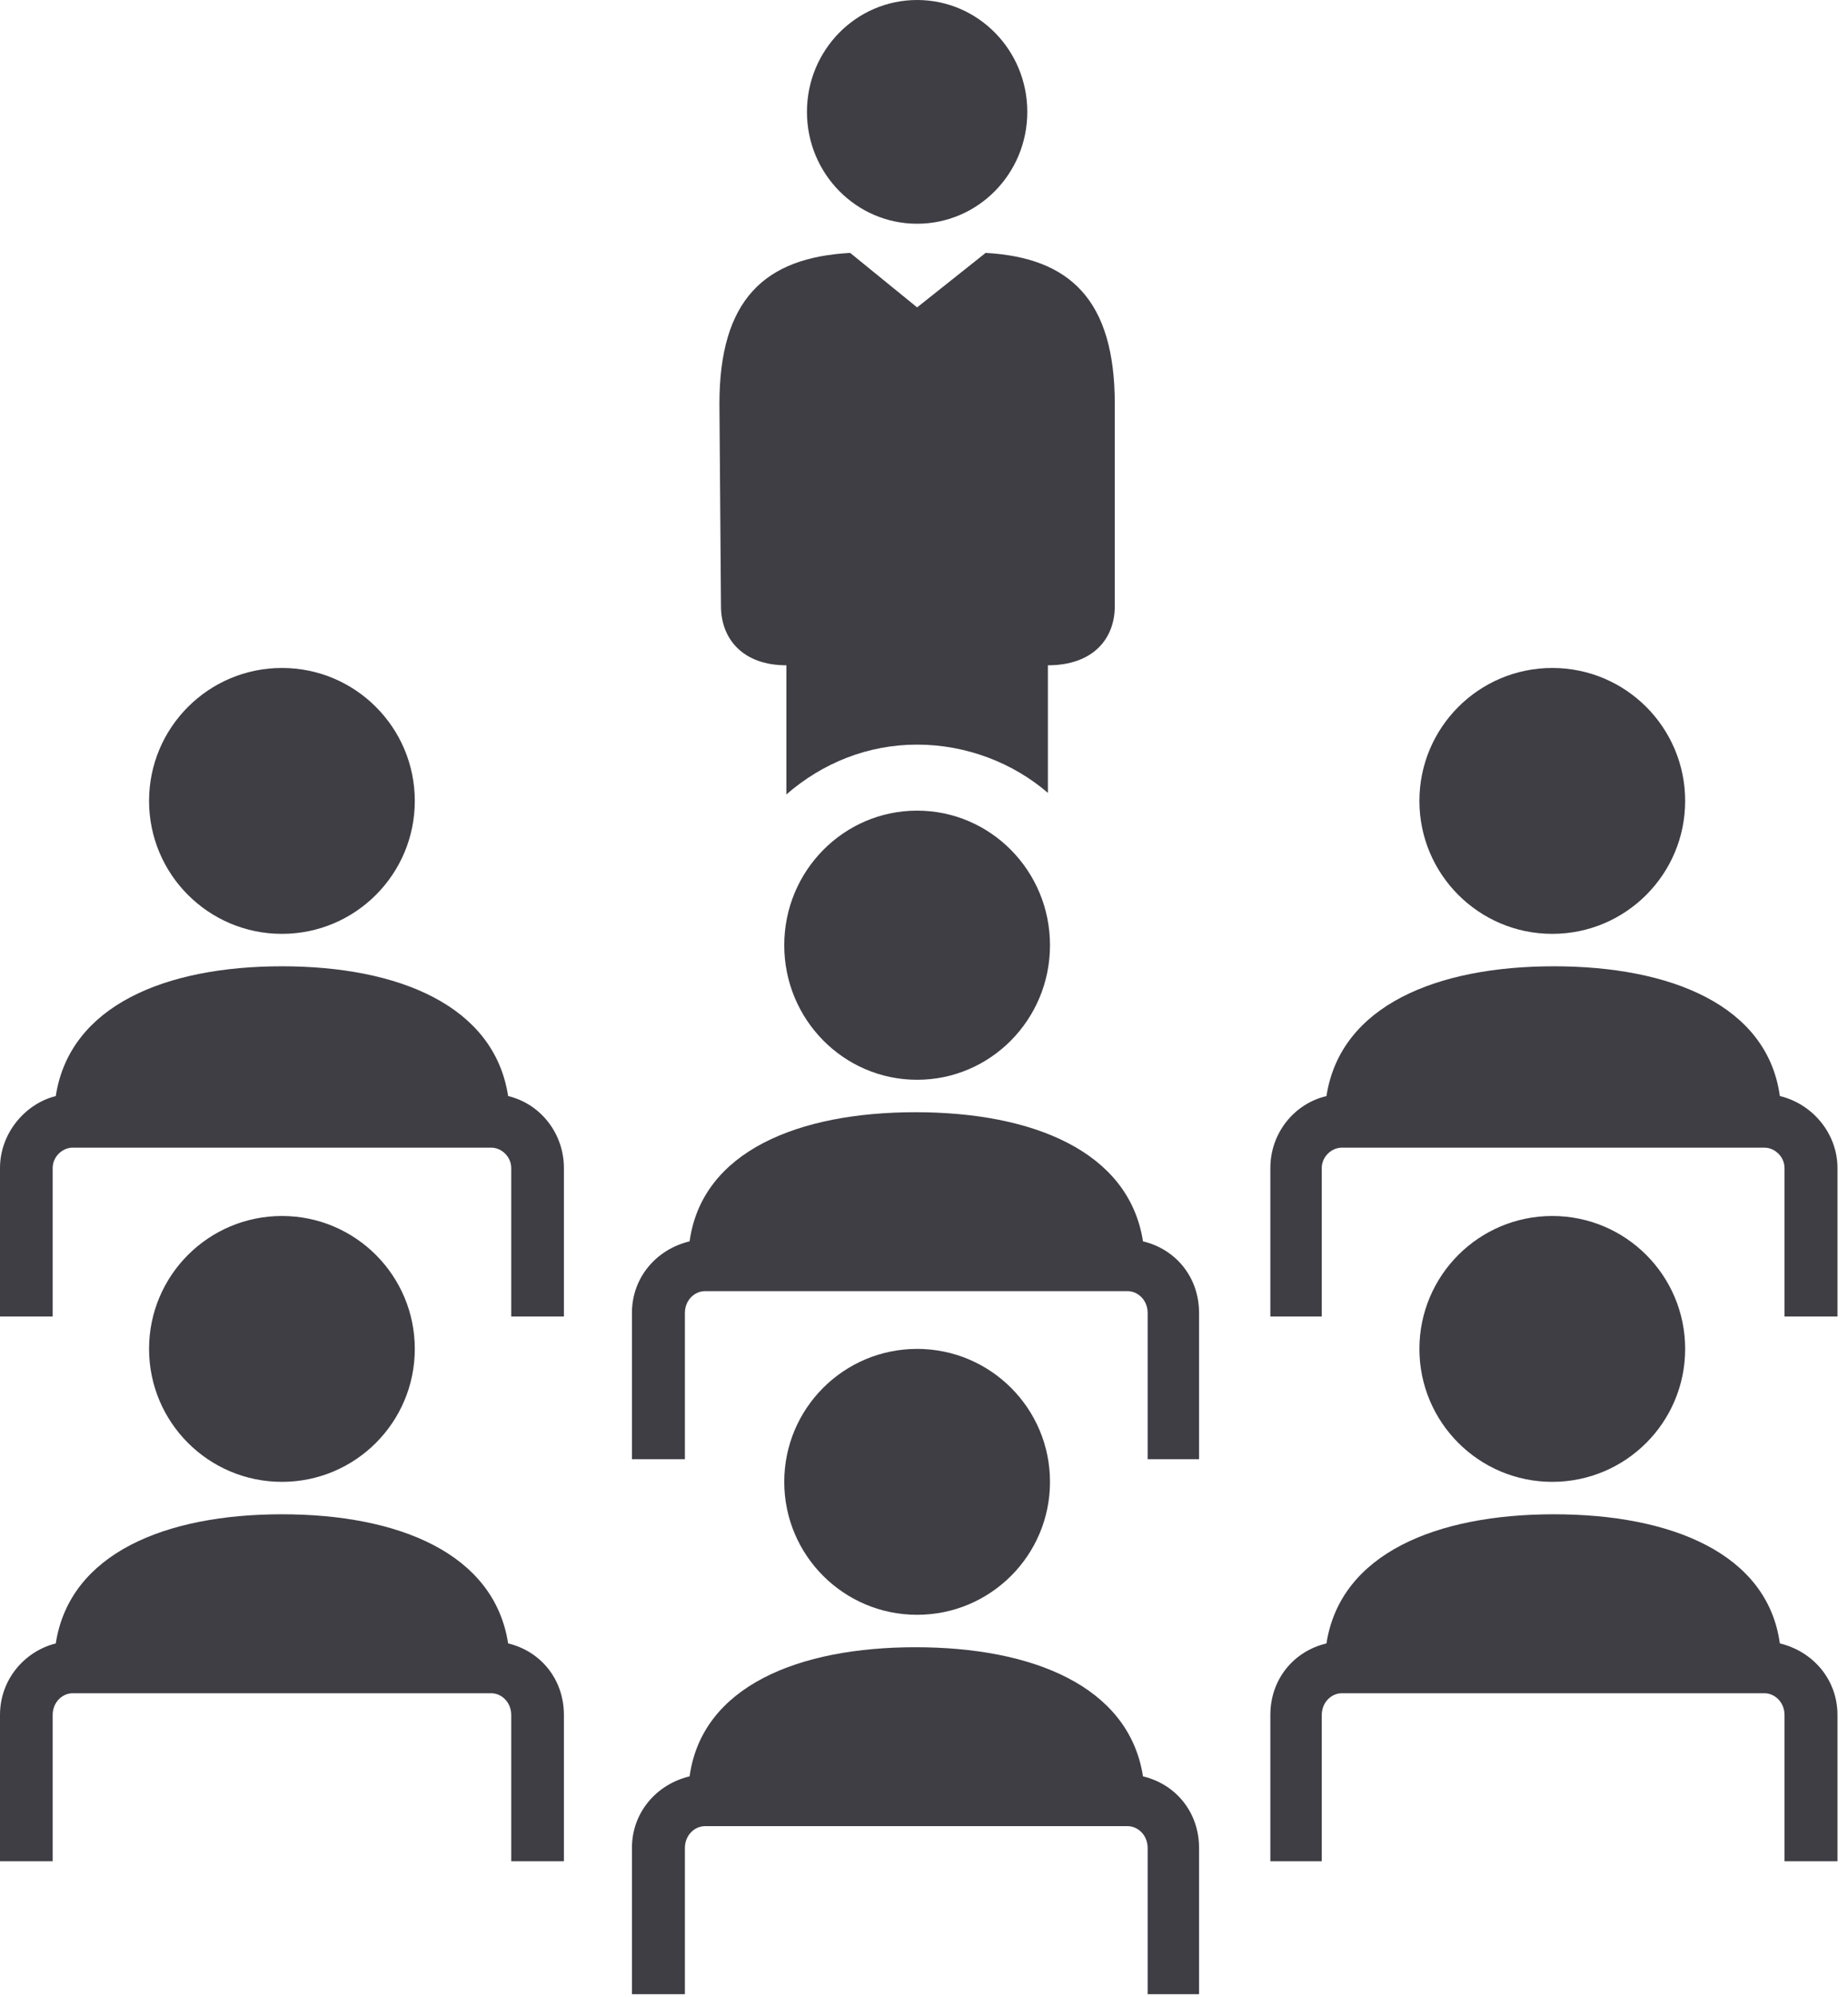
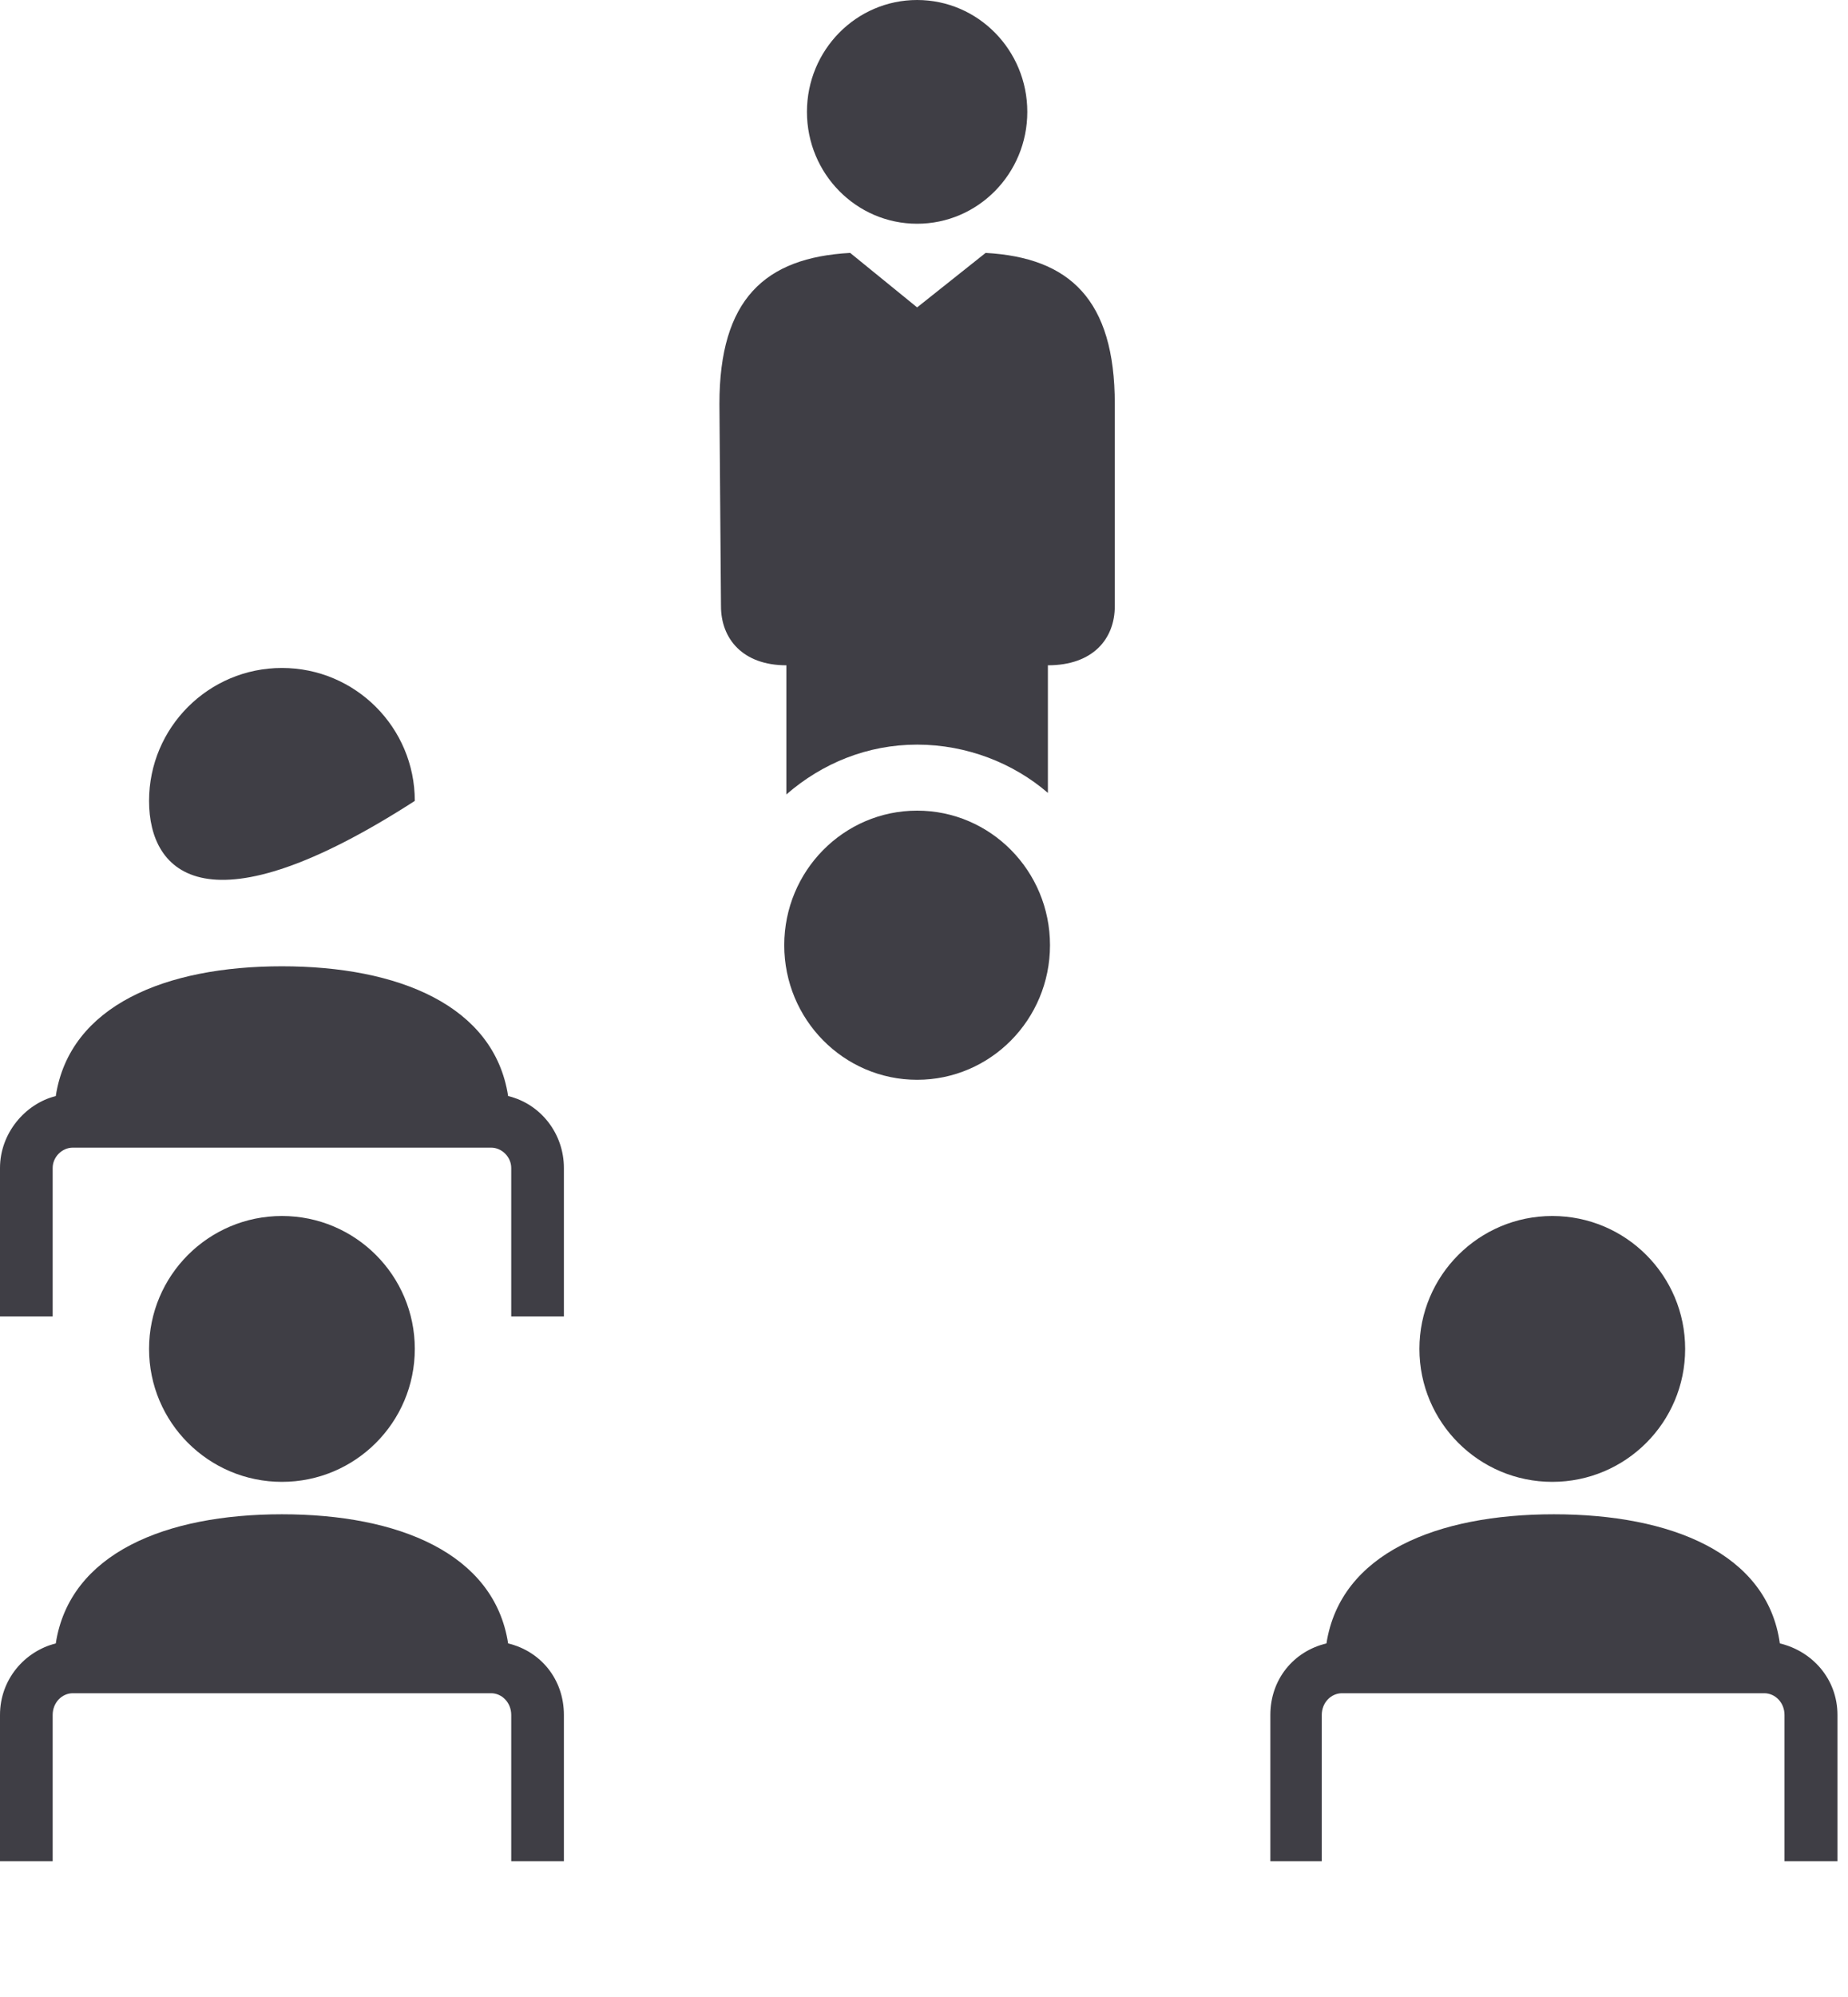
<svg xmlns="http://www.w3.org/2000/svg" width="50px" height="54px" viewBox="0 0 50 54" version="1.1">
  <title>6</title>
  <g id="Page-1" stroke="none" stroke-width="1" fill="none" fill-rule="evenodd">
    <g id="HomePage" transform="translate(-945, -1510)" fill="#3F3E45">
      <g id="heading" transform="translate(0, 1170)">
        <g id="6" transform="translate(945, 340)">
          <path d="M19.465,10.921 L19.507,16.391 C19.507,17.274 20.097,17.99 21.276,17.99 L21.276,21.482 C22.245,20.64 23.466,20.135 24.814,20.135 C26.162,20.135 27.425,20.64 28.352,21.44 L28.352,17.99 C29.573,17.99 30.162,17.274 30.162,16.391 L30.162,10.921 C30.162,8.101 28.941,6.965 26.667,6.839 L24.814,8.312 L23.003,6.839 C20.687,6.965 19.465,8.101 19.465,10.921 Z" id="Fill-59" />
-           <path d="M4.033,21.657 C4.033,19.672 5.643,18.062 7.628,18.062 C9.614,18.062 11.223,19.672 11.223,21.657 C11.223,23.643 9.614,25.252 7.628,25.252 C5.643,25.252 4.033,23.643 4.033,21.657 Z" id="Fill-60" />
+           <path d="M4.033,21.657 C4.033,19.672 5.643,18.062 7.628,18.062 C9.614,18.062 11.223,19.672 11.223,21.657 C5.643,25.252 4.033,23.643 4.033,21.657 Z" id="Fill-60" />
          <path d="M1.425,31.583 C1.425,31.287 1.677,31.033 1.97,31.033 L13.287,31.033 C13.58,31.033 13.832,31.287 13.832,31.583 L13.832,35.599 L15.257,35.599 L15.257,31.583 C15.257,30.652 14.628,29.849 13.748,29.638 C13.371,27.186 10.772,26.129 7.628,26.129 C4.485,26.129 1.886,27.186 1.509,29.638 C0.671,29.849 -3.82170486e-14,30.652 -3.82170486e-14,31.583 L-3.82170486e-14,35.599 L1.425,35.599 L1.425,31.583" id="Fill-61" />
-           <path d="M38.404,21.657 C38.404,19.672 40.014,18.062 41.999,18.062 C43.985,18.062 45.594,19.672 45.594,21.657 C45.594,23.643 43.985,25.252 41.999,25.252 C40.014,25.252 38.404,23.643 38.404,21.657 Z" id="Fill-62" />
-           <path d="M48.156,29.638 C47.818,27.186 45.205,26.129 42.043,26.129 C38.882,26.129 36.268,27.186 35.889,29.638 C35.003,29.849 34.371,30.652 34.371,31.583 L34.371,35.599 L35.762,35.599 L35.762,31.583 C35.762,31.287 36.015,31.033 36.31,31.033 L47.734,31.033 C48.029,31.033 48.282,31.287 48.282,31.583 L48.282,35.599 L49.715,35.599 L49.715,31.583 C49.715,30.652 49.041,29.849 48.156,29.638 Z" id="Fill-63" />
          <path d="M21.219,25.559 C21.219,23.549 22.828,21.92 24.814,21.92 C26.799,21.92 28.409,23.549 28.409,25.559 C28.409,27.569 26.799,29.198 24.814,29.198 C22.828,29.198 21.219,27.569 21.219,25.559 Z" id="Fill-64" />
          <path d="M4.033,36.475 C4.033,34.49 5.643,32.881 7.628,32.881 C9.614,32.881 11.223,34.49 11.223,36.475 C11.223,38.461 9.614,40.07 7.628,40.07 C5.643,40.07 4.033,38.461 4.033,36.475 Z" id="Fill-65" />
          <path d="M38.404,36.475 C38.404,34.49 40.014,32.881 41.999,32.881 C43.985,32.881 45.594,34.49 45.594,36.475 C45.594,38.461 43.985,40.07 41.999,40.07 C40.014,40.07 38.404,38.461 38.404,36.475 Z" id="Fill-66" />
          <path d="M21.833,3.025 C21.833,1.354 23.167,3.05736389e-13 24.814,3.05736389e-13 C26.46,3.05736389e-13 27.795,1.354 27.795,3.025 C27.795,4.696 26.46,6.05 24.814,6.05 C23.167,6.05 21.833,4.696 21.833,3.025 Z" id="Fill-67" />
-           <path d="M21.219,40.07 C21.219,38.085 22.828,36.475 24.814,36.475 C26.799,36.475 28.409,38.085 28.409,40.07 C28.409,42.056 26.799,43.665 24.814,43.665 C22.828,43.665 21.219,42.056 21.219,40.07 Z" id="Fill-68" />
-           <path d="M30.925,48.034 C30.545,45.594 27.932,44.542 24.77,44.542 C21.608,44.542 18.995,45.594 18.658,48.034 C17.772,48.244 17.098,49.002 17.098,49.969 L17.098,53.924 L18.531,53.924 L18.531,49.969 C18.531,49.633 18.784,49.38 19.079,49.38 L30.503,49.38 C30.798,49.38 31.051,49.633 31.051,49.969 L31.051,53.924 L32.442,53.924 L32.442,49.969 C32.442,49.002 31.81,48.244 30.925,48.034 Z" id="Fill-69" />
          <path d="M13.748,44.439 C13.371,41.999 10.772,40.947 7.628,40.947 C4.485,40.947 1.886,41.999 1.509,44.439 C0.671,44.65 -3.82170486e-14,45.407 -3.82170486e-14,46.374 L-3.82170486e-14,50.329 L1.425,50.329 L1.425,46.374 C1.425,46.038 1.677,45.786 1.97,45.786 L13.287,45.786 C13.58,45.786 13.832,46.038 13.832,46.374 L13.832,50.329 L15.257,50.329 L15.257,46.374 C15.257,45.407 14.628,44.65 13.748,44.439" id="Fill-70" />
          <path d="M48.156,44.439 C47.818,41.999 45.205,40.947 42.043,40.947 C38.882,40.947 36.268,41.999 35.889,44.439 C35.003,44.65 34.371,45.407 34.371,46.374 L34.371,50.329 L35.762,50.329 L35.762,46.374 C35.762,46.038 36.015,45.786 36.31,45.786 L47.734,45.786 C48.029,45.786 48.282,46.038 48.282,46.374 L48.282,50.329 L49.715,50.329 L49.715,46.374 C49.715,45.407 49.041,44.65 48.156,44.439 Z" id="Fill-71" />
-           <path d="M30.925,33.567 C30.545,31.127 27.932,30.075 24.77,30.075 C21.608,30.075 18.995,31.127 18.658,33.567 C17.772,33.777 17.098,34.534 17.098,35.502 L17.098,39.457 L18.531,39.457 L18.531,35.502 C18.531,35.165 18.784,34.913 19.079,34.913 L30.503,34.913 C30.798,34.913 31.051,35.165 31.051,35.502 L31.051,39.457 L32.442,39.457 L32.442,35.502 C32.442,34.534 31.81,33.777 30.925,33.567" id="Fill-72" />
        </g>
      </g>
    </g>
  </g>
</svg>